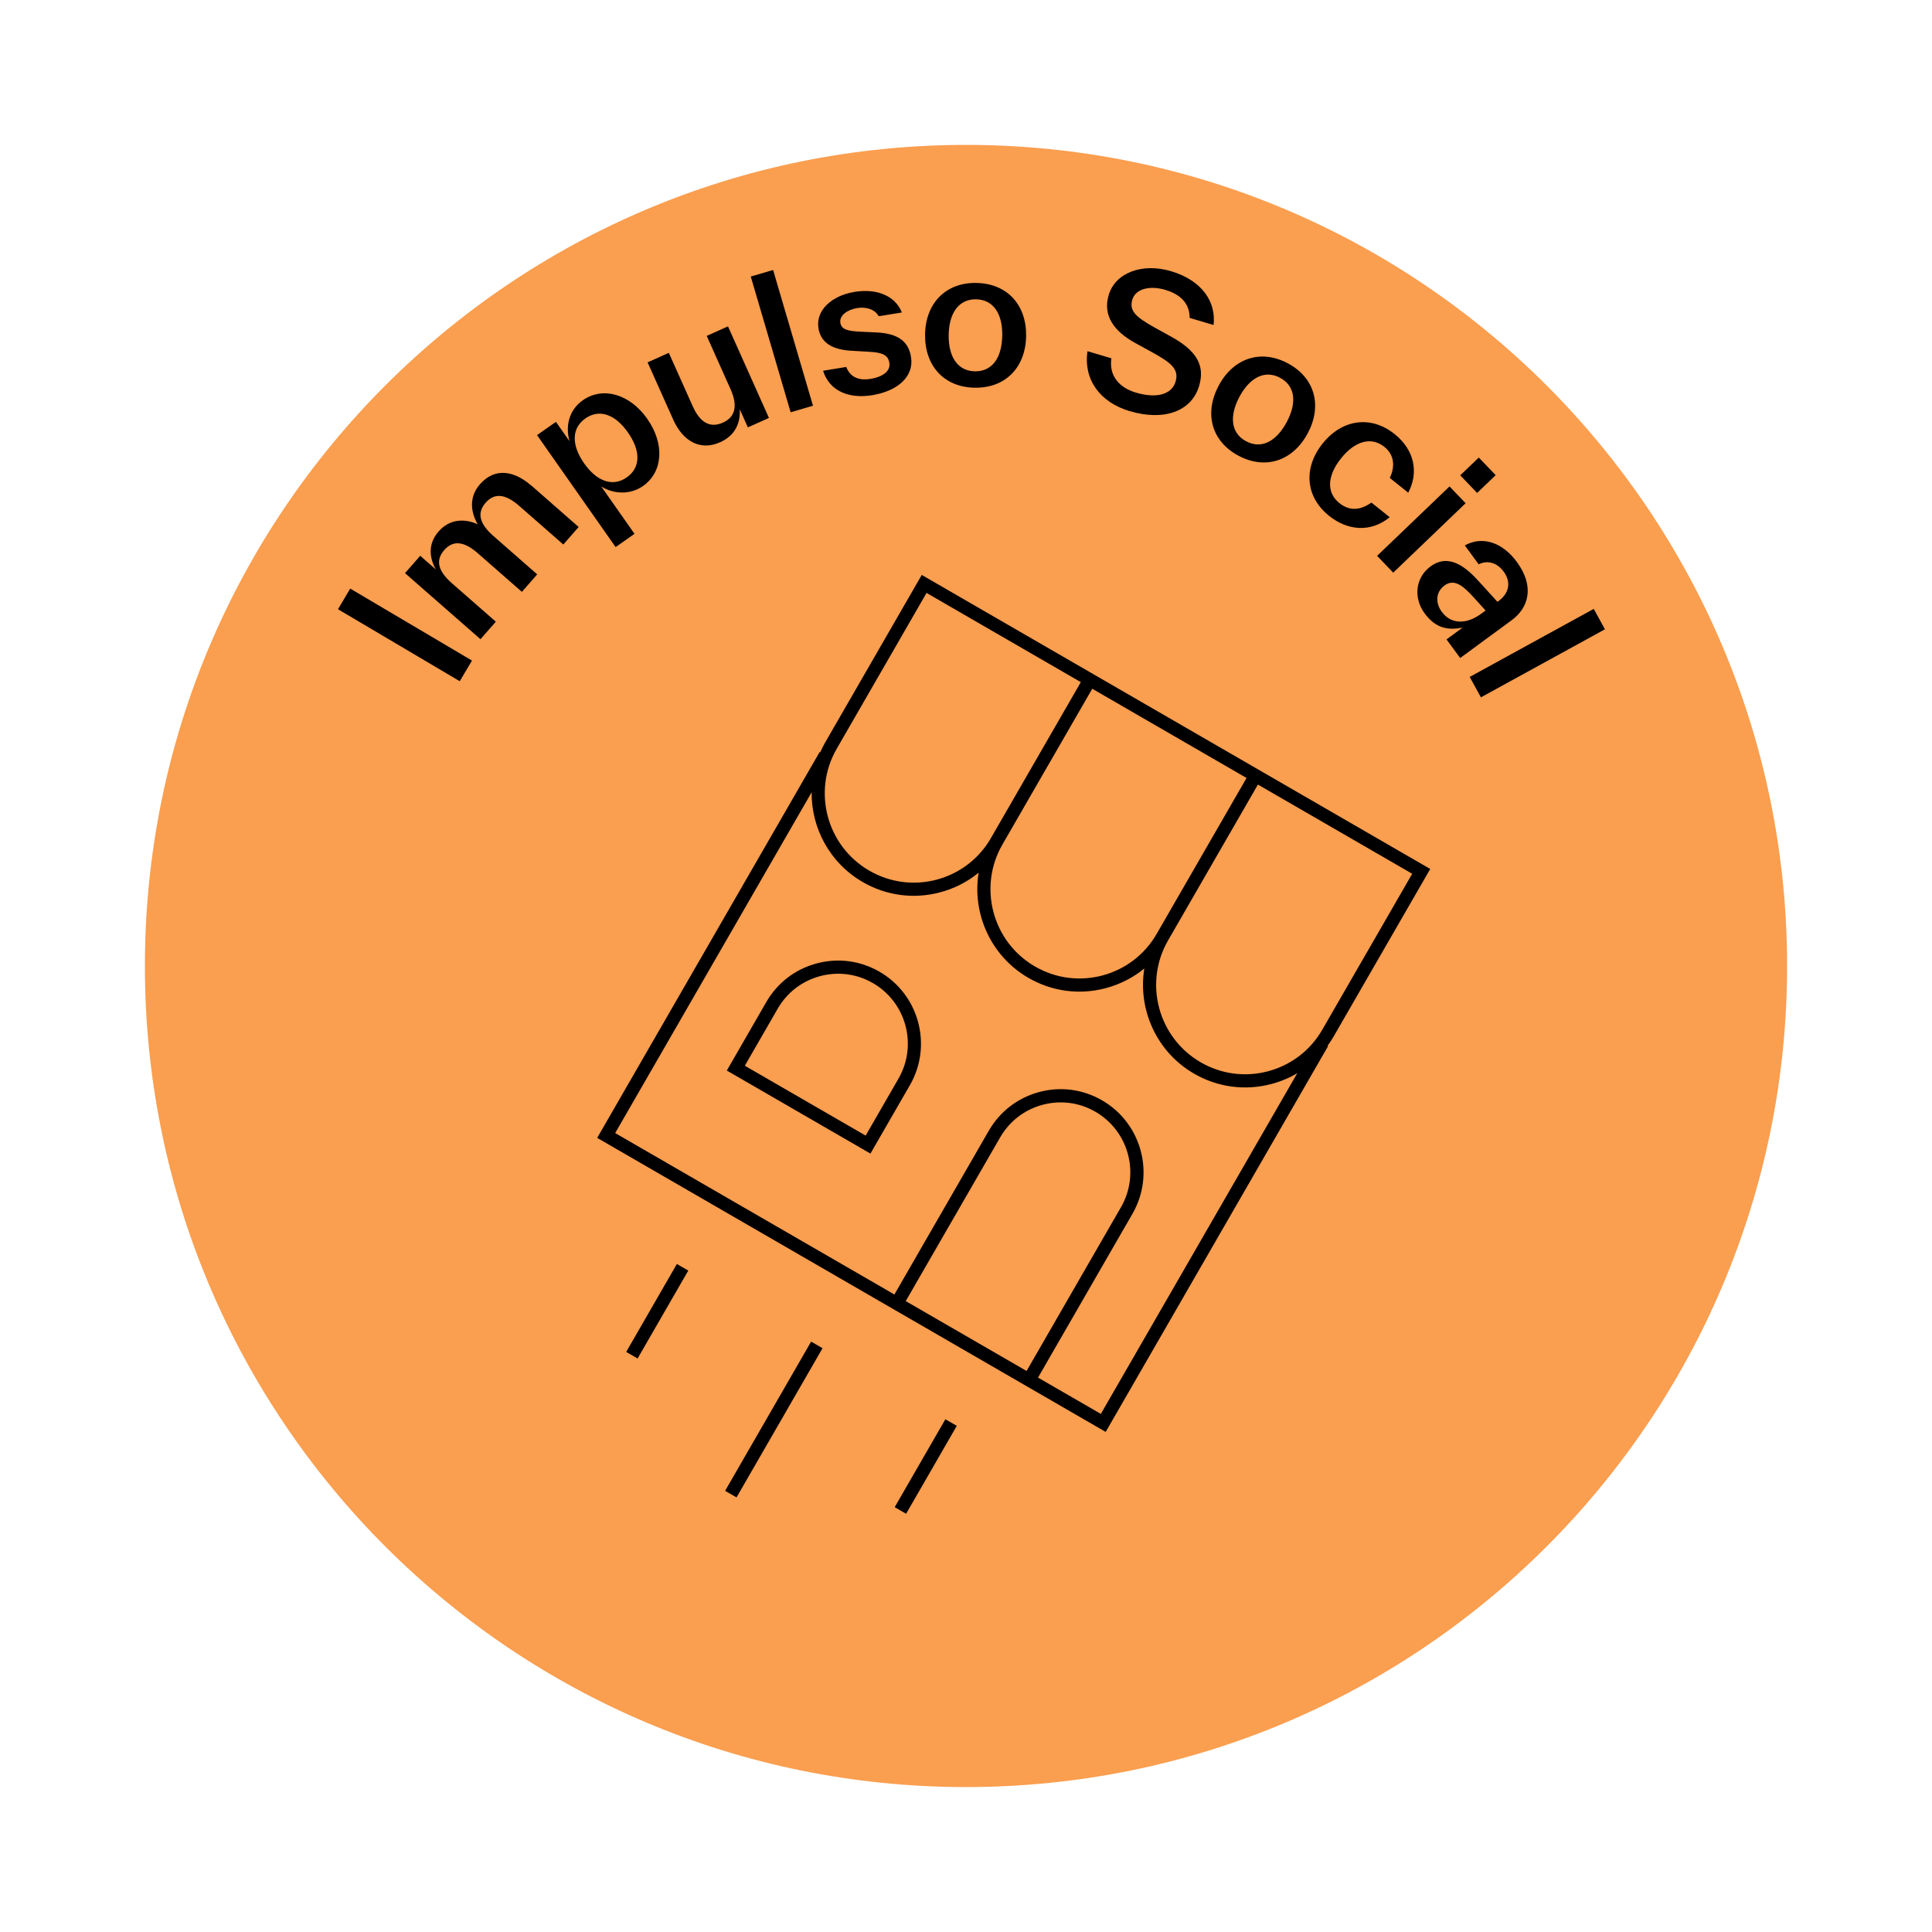
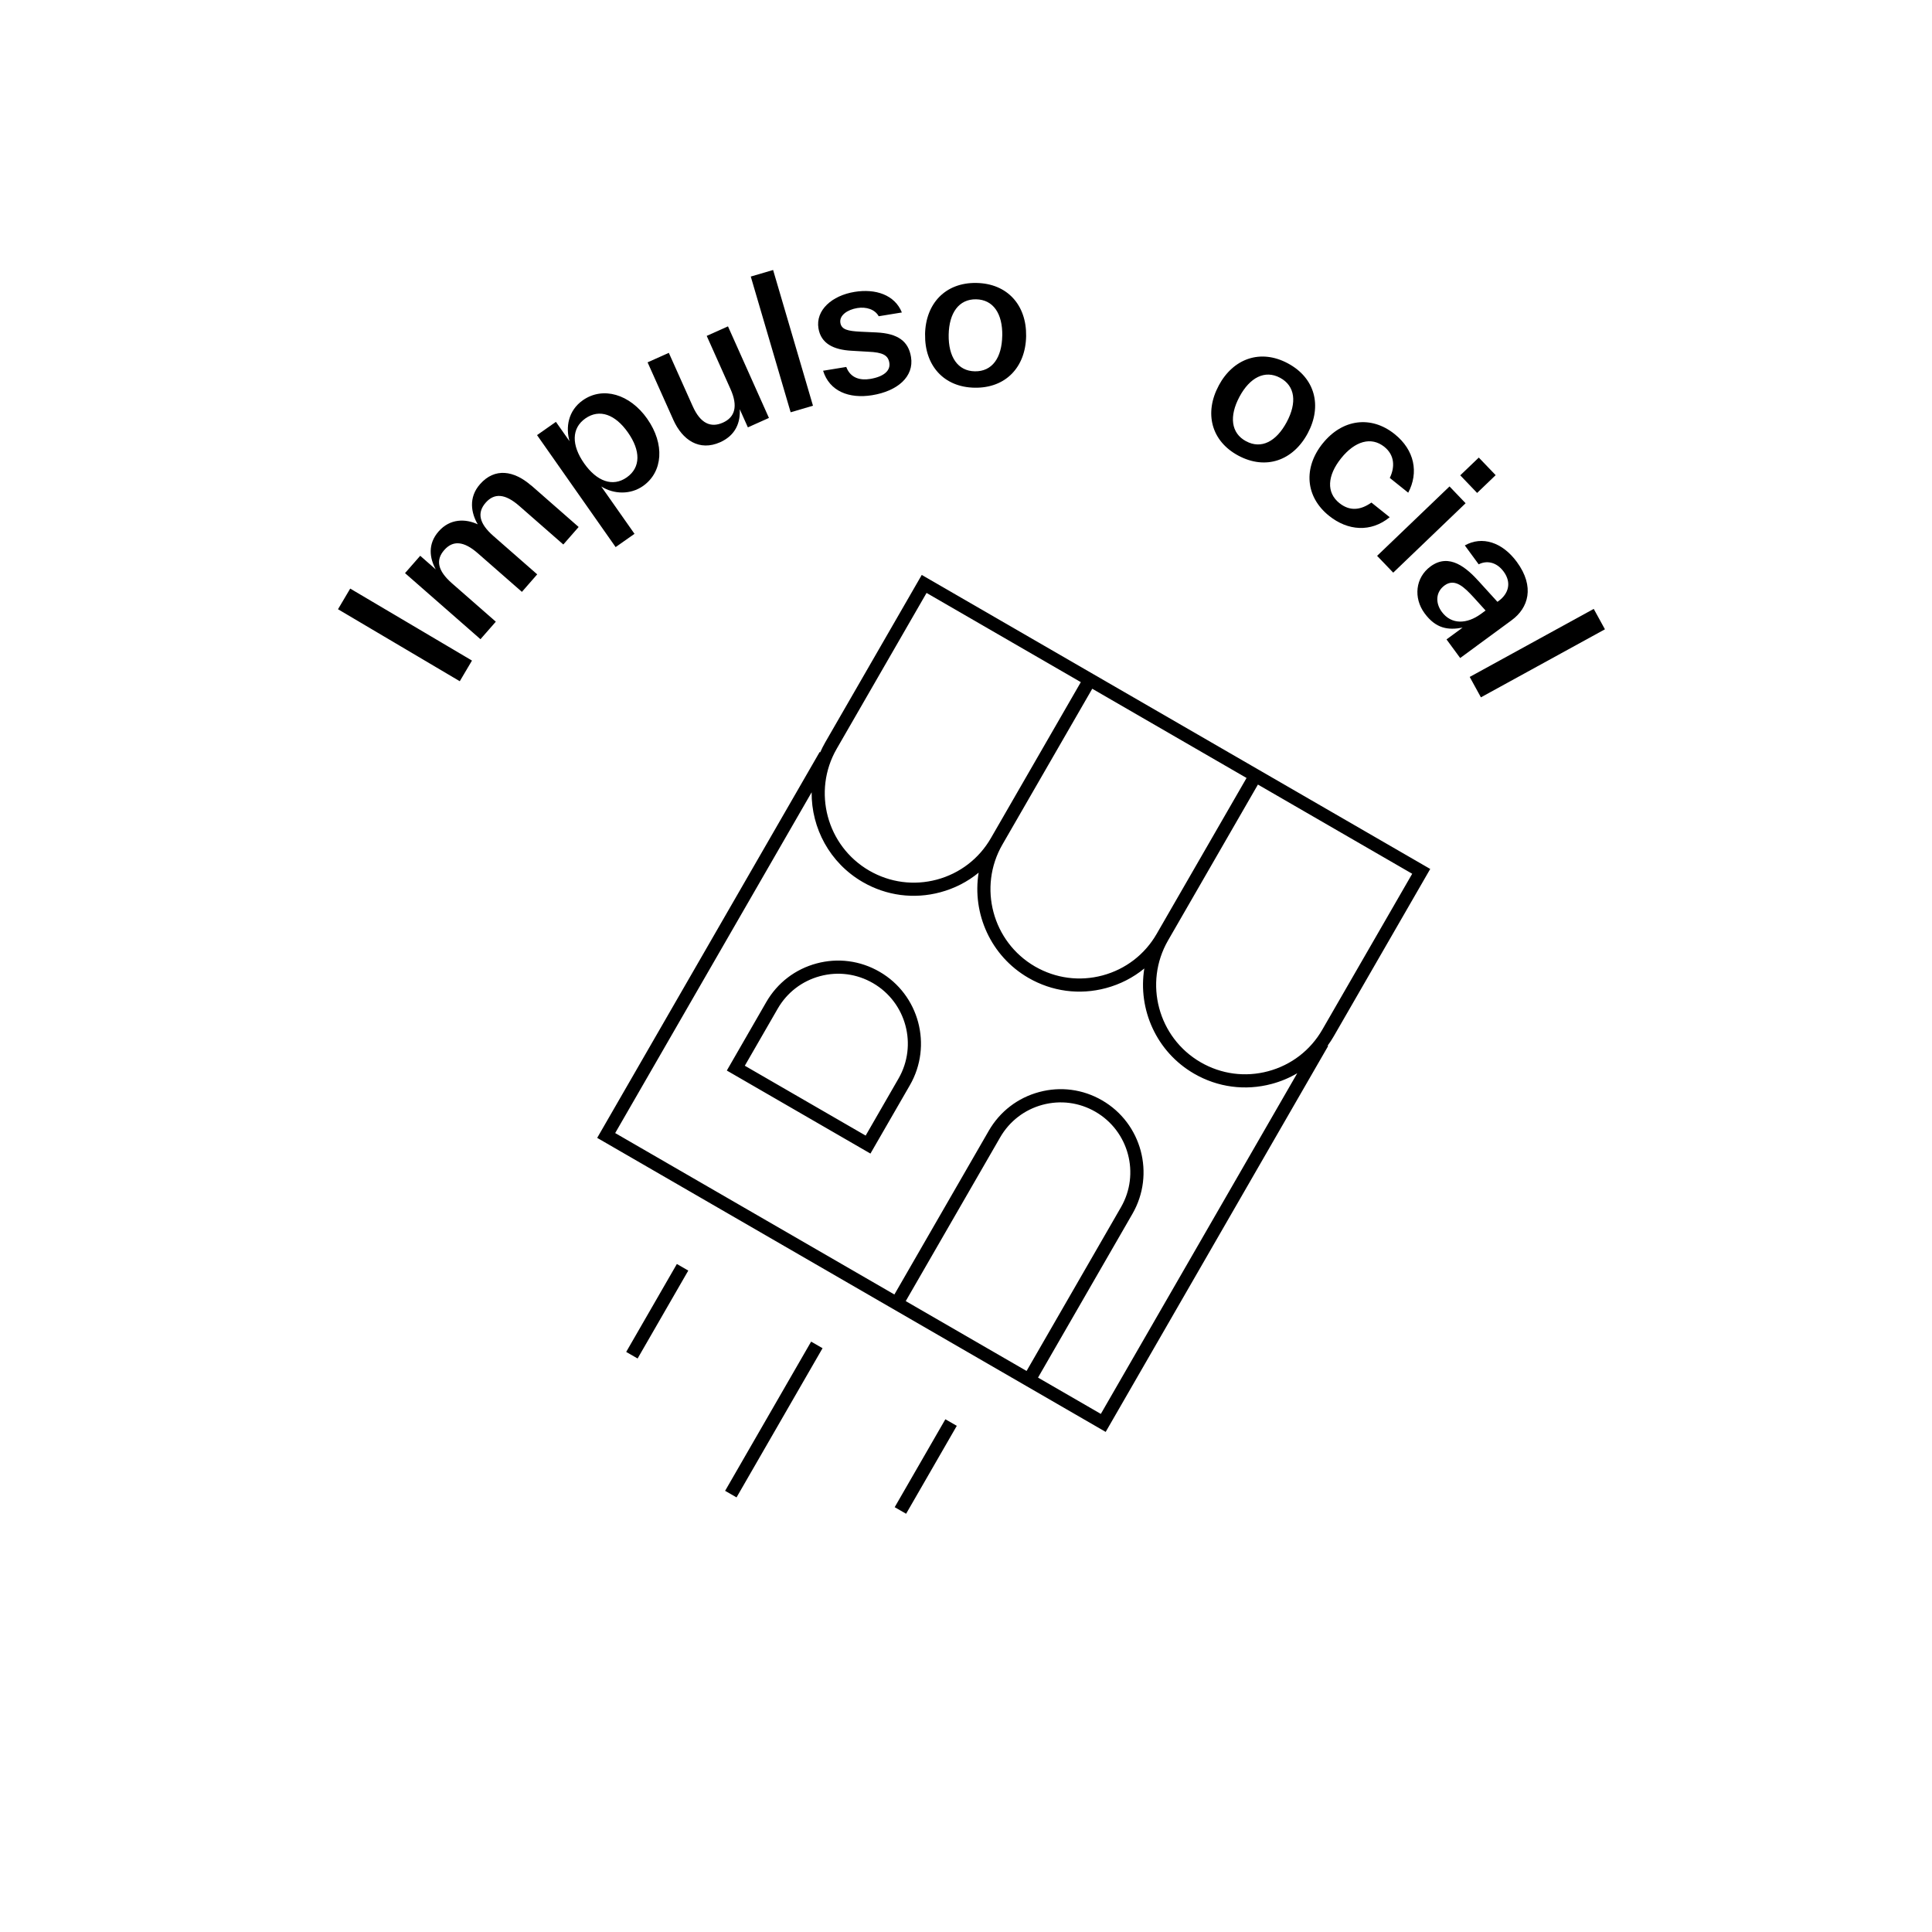
<svg xmlns="http://www.w3.org/2000/svg" id="Capa_1" viewBox="0 0 566.93 566.93">
  <defs>
    <style>
      .cls-1 {
        fill: #fa9e4f;
      }
    </style>
  </defs>
-   <path class="cls-1" d="M524.41,283.46c0,133.07-107.88,240.94-240.95,240.94S42.52,416.53,42.52,283.46,150.4,42.52,283.46,42.52s240.95,107.88,240.95,240.94" />
  <rect x="115.32" y="165.57" width="7.04" height="41.51" transform="translate(-102.03 193.79) rotate(-59.41)" />
  <path d="M155.88,142.44l.08.07,13.84,12.13-4.5,5.14-12.86-11.26-.08-.07c-4.15-3.63-7.33-3.81-9.85-.93-2.55,2.92-1.96,6.05,2.27,9.76l12.86,11.26-4.49,5.14-12.86-11.26-.08-.07c-4.15-3.64-7.33-3.81-9.85-.94-2.56,2.91-1.96,6.05,2.27,9.76l12.86,11.26-4.5,5.14-22.14-19.39,4.46-5.09,4.56,4c-1.81-3.33-2.43-7.43.85-11.16,3.35-3.82,7.92-3.74,11.47-2.07-1.92-3.28-2.8-7.83.66-11.77,4.32-4.93,9.98-4.03,15.04.4" />
  <path d="M184.26,126.9c-3.7-5.27-8.33-7.03-12.49-4.11-4.11,2.88-4.08,7.87-.38,13.15,3.73,5.32,8.41,7.04,12.52,4.15,4.16-2.92,4.09-7.87.35-13.19M189.94,122.92c5.15,7.33,4.64,15.56-1.26,19.7-3.66,2.57-8.54,2.46-12.25.13l9.76,13.9-5.54,3.89-23.06-32.86,5.54-3.89,3.99,5.68c-1.14-4-.47-8.94,3.91-12.02,5.86-4.11,13.77-1.86,18.92,5.47" />
  <path d="M207.39,98.56l6.23-2.79,12.02,26.87-6.18,2.77-2.39-5.33c.23,3.72-1.09,7.6-5.72,9.68-6.13,2.74-11.1-.6-13.78-6.58l-.04-.1-7.5-16.75,6.23-2.79,6.98,15.6.05.1c2.25,5.04,5.3,6.36,8.84,4.78,3.54-1.58,4.49-4.82,2.23-9.85l-6.98-15.61Z" />
  <rect x="226.02" y="79.34" width="6.83" height="41.51" transform="translate(-18.91 68.73) rotate(-16.37)" />
  <path d="M241.54,108.79l6.79-1.11c1.27,3.39,4.24,3.96,6.99,3.52,4.1-.67,6.02-2.48,5.65-4.74-.36-2.21-1.88-3.07-6.23-3.25l-4.75-.28c-5.47-.27-9.1-2.17-9.82-6.59-.87-5.34,3.97-9.61,10.6-10.69,6.15-1,11.77.85,13.88,6.04l-6.8,1.11c-1.11-2.03-3.67-2.83-6.26-2.41-2.91.47-5.35,2.14-4.99,4.35.32,1.99,2.22,2.4,5.85,2.59l4.74.22c6.3.31,9.38,2.57,10.14,7.21.94,5.77-3.96,10-11.4,11.21-6.8,1.1-12.53-1.17-14.4-7.18" />
  <path d="M294.11,98.5c.1-6.45-2.62-10.58-7.69-10.67-5.03-.08-7.93,3.97-8.04,10.41-.1,6.5,2.67,10.64,7.69,10.72,5.08.08,7.93-3.97,8.03-10.47M271.45,98.13c.15-9.06,5.98-15.26,15.05-15.1,9.12.15,14.75,6.52,14.61,15.58-.15,9.12-5.98,15.31-15.1,15.16-9.07-.15-14.7-6.52-14.55-15.64" />
-   <path d="M319.12,103.06l7.01,2.09c-.77,5.07,2.28,8.6,7.16,10.05,6.33,1.89,10.59.42,11.67-3.2,1.12-3.77-1.46-5.62-6.94-8.67l-5-2.74c-6.02-3.33-9.5-7.9-7.68-14.03,1.96-6.6,9.94-9.47,18.26-6.99,9.06,2.69,13.3,8.92,12.51,15.8l-7.02-2.09c.02-4.27-2.73-6.91-7.13-8.22-4.51-1.34-8.72-.37-9.69,2.87-.98,3.3,1.05,5.1,6.47,8.14l4.95,2.73c7.23,4.03,10.03,8.23,8.18,14.46-2.23,7.48-10.33,10.37-20.38,7.38-8.74-2.6-13.59-9.29-12.37-17.59" />
  <path d="M377.58,123.84c3.04-5.68,2.51-10.6-1.97-12.99-4.43-2.37-8.86-.1-11.9,5.58-3.06,5.73-2.49,10.68,1.94,13.05,4.48,2.4,8.86.09,11.93-5.63M357.61,113.16c4.27-7.99,12.29-10.82,20.28-6.55,8.04,4.29,10.13,12.53,5.86,20.52-4.3,8.04-12.31,10.87-20.35,6.58-7.99-4.27-10.08-12.51-5.78-20.55" />
  <path d="M388.14,130.12c5.74-7.16,14.2-8.28,21.1-2.74,5.88,4.71,7.11,11.3,3.99,17.2l-5.41-4.34c1.52-3.12,1.48-6.65-1.58-9.11-3.88-3.11-8.66-1.69-12.69,3.33-4.1,5.11-4.37,10.08-.54,13.15,3.02,2.43,6.18,2.16,9.42-.14l5.37,4.3c-5.53,4.53-12.3,4-17.8-.41-6.95-5.57-7.61-14.08-1.87-21.24" />
  <path d="M428.5,139.48l5.44-5.21,4.95,5.16-5.44,5.22-4.95-5.17ZM404.1,163.11l21.25-20.37,4.72,4.93-21.24,20.37-4.73-4.93Z" />
  <path d="M434.52,180.19l1.41-1.04-3.58-3.95c-2.55-2.74-5.37-5.67-8.45-3.41-2.69,1.97-2.68,5.21-.84,7.72,2.87,3.92,7.5,3.57,11.46.67M443.62,181.97l-.09.07-15.05,11.05-4.01-5.46,4.71-3.46c-4.22.8-7.82.32-11.15-4.21-3.3-4.49-2.73-10.46,1.76-13.75,5.51-4.04,10.6.41,14.34,4.58l5.28,5.81.31-.22.09-.07c2.77-2.03,3.86-5.27,1.43-8.57-2.16-2.95-5.12-3.29-7.33-2.14l-4.07-5.55c5.08-2.85,11-.97,15.27,4.85,5.36,7.31,3.35,13.52-1.49,17.07" />
  <rect x="430.36" y="188.21" width="41.51" height="6.83" transform="translate(-36.56 240.63) rotate(-28.75)" />
  <path d="M265.89,444.2l-3.35-1.93,14.87-25.8,3.35,1.93-14.87,25.8ZM216.13,439.4l-3.35-1.93,25.24-43.78,3.35,1.93-25.24,43.78ZM324.45,420.18l-149.21-86.28,65.28-113.23.16.09c.44-1,.94-1.99,1.5-2.96l28.3-49.09,149.21,86.28-28.3,49.08c-.56.97-1.17,1.9-1.82,2.79l.16.09-65.28,113.24ZM304.59,404.24l18.44,10.66,57.64-99.97c-2.32,1.37-4.84,2.43-7.51,3.14-7.74,2.07-15.83,1-22.76-3.01-11.09-6.41-16.55-18.9-14.61-30.87-3.25,2.67-7.07,4.64-11.25,5.76-7.74,2.08-15.82,1.01-22.76-3-11.09-6.41-16.55-18.9-14.61-30.87-3.25,2.67-7.06,4.63-11.24,5.75-7.74,2.08-15.83,1.02-22.77-3-9.7-5.61-15.09-15.86-14.99-26.34l-57.65,100,81.93,47.37,27.7-48.05c3.25-5.64,8.51-9.68,14.79-11.36,6.28-1.69,12.83-.82,18.46,2.44,11.62,6.72,15.62,21.65,8.91,33.29l-27.7,48.05ZM265.78,381.8l35.46,20.5,27.7-48.05c5.65-9.79,2.29-22.35-7.49-28.01-4.74-2.74-10.25-3.46-15.52-2.05-5.28,1.42-9.7,4.81-12.44,9.56l-27.71,48.05ZM369.13,230.22l-26.37,45.74c-7.21,12.5-2.92,28.54,9.57,35.76,6.05,3.5,13.09,4.43,19.82,2.62,6.75-1.81,12.39-6.14,15.88-12.21l26.37-45.73-45.28-26.18ZM320.51,202.11l-26.37,45.73c-7.21,12.51-2.91,28.55,9.57,35.77,6.05,3.49,13.09,4.43,19.83,2.62,6.75-1.81,12.39-6.14,15.88-12.2l26.37-45.74-45.27-26.18ZM271.89,173.99l-26.37,45.74c-7.21,12.5-2.92,28.54,9.57,35.76,6.05,3.49,13.09,4.43,19.83,2.62,6.74-1.81,12.38-6.14,15.87-12.2l26.37-45.74-45.27-26.18ZM187.1,398.64l-3.35-1.93,14.87-25.8,3.35,1.93-14.87,25.8ZM255.43,338.51l-42.15-24.37,11.57-20.08c3.25-5.64,8.5-9.67,14.78-11.35,6.27-1.68,12.83-.82,18.46,2.44,11.62,6.71,15.62,21.65,8.91,33.29l-11.58,20.08ZM218.56,312.73l35.46,20.5,9.64-16.73c5.65-9.8,2.28-22.36-7.49-28.01-4.74-2.74-10.24-3.47-15.53-2.05-5.28,1.42-9.7,4.81-12.43,9.55l-9.65,16.74Z" />
</svg>